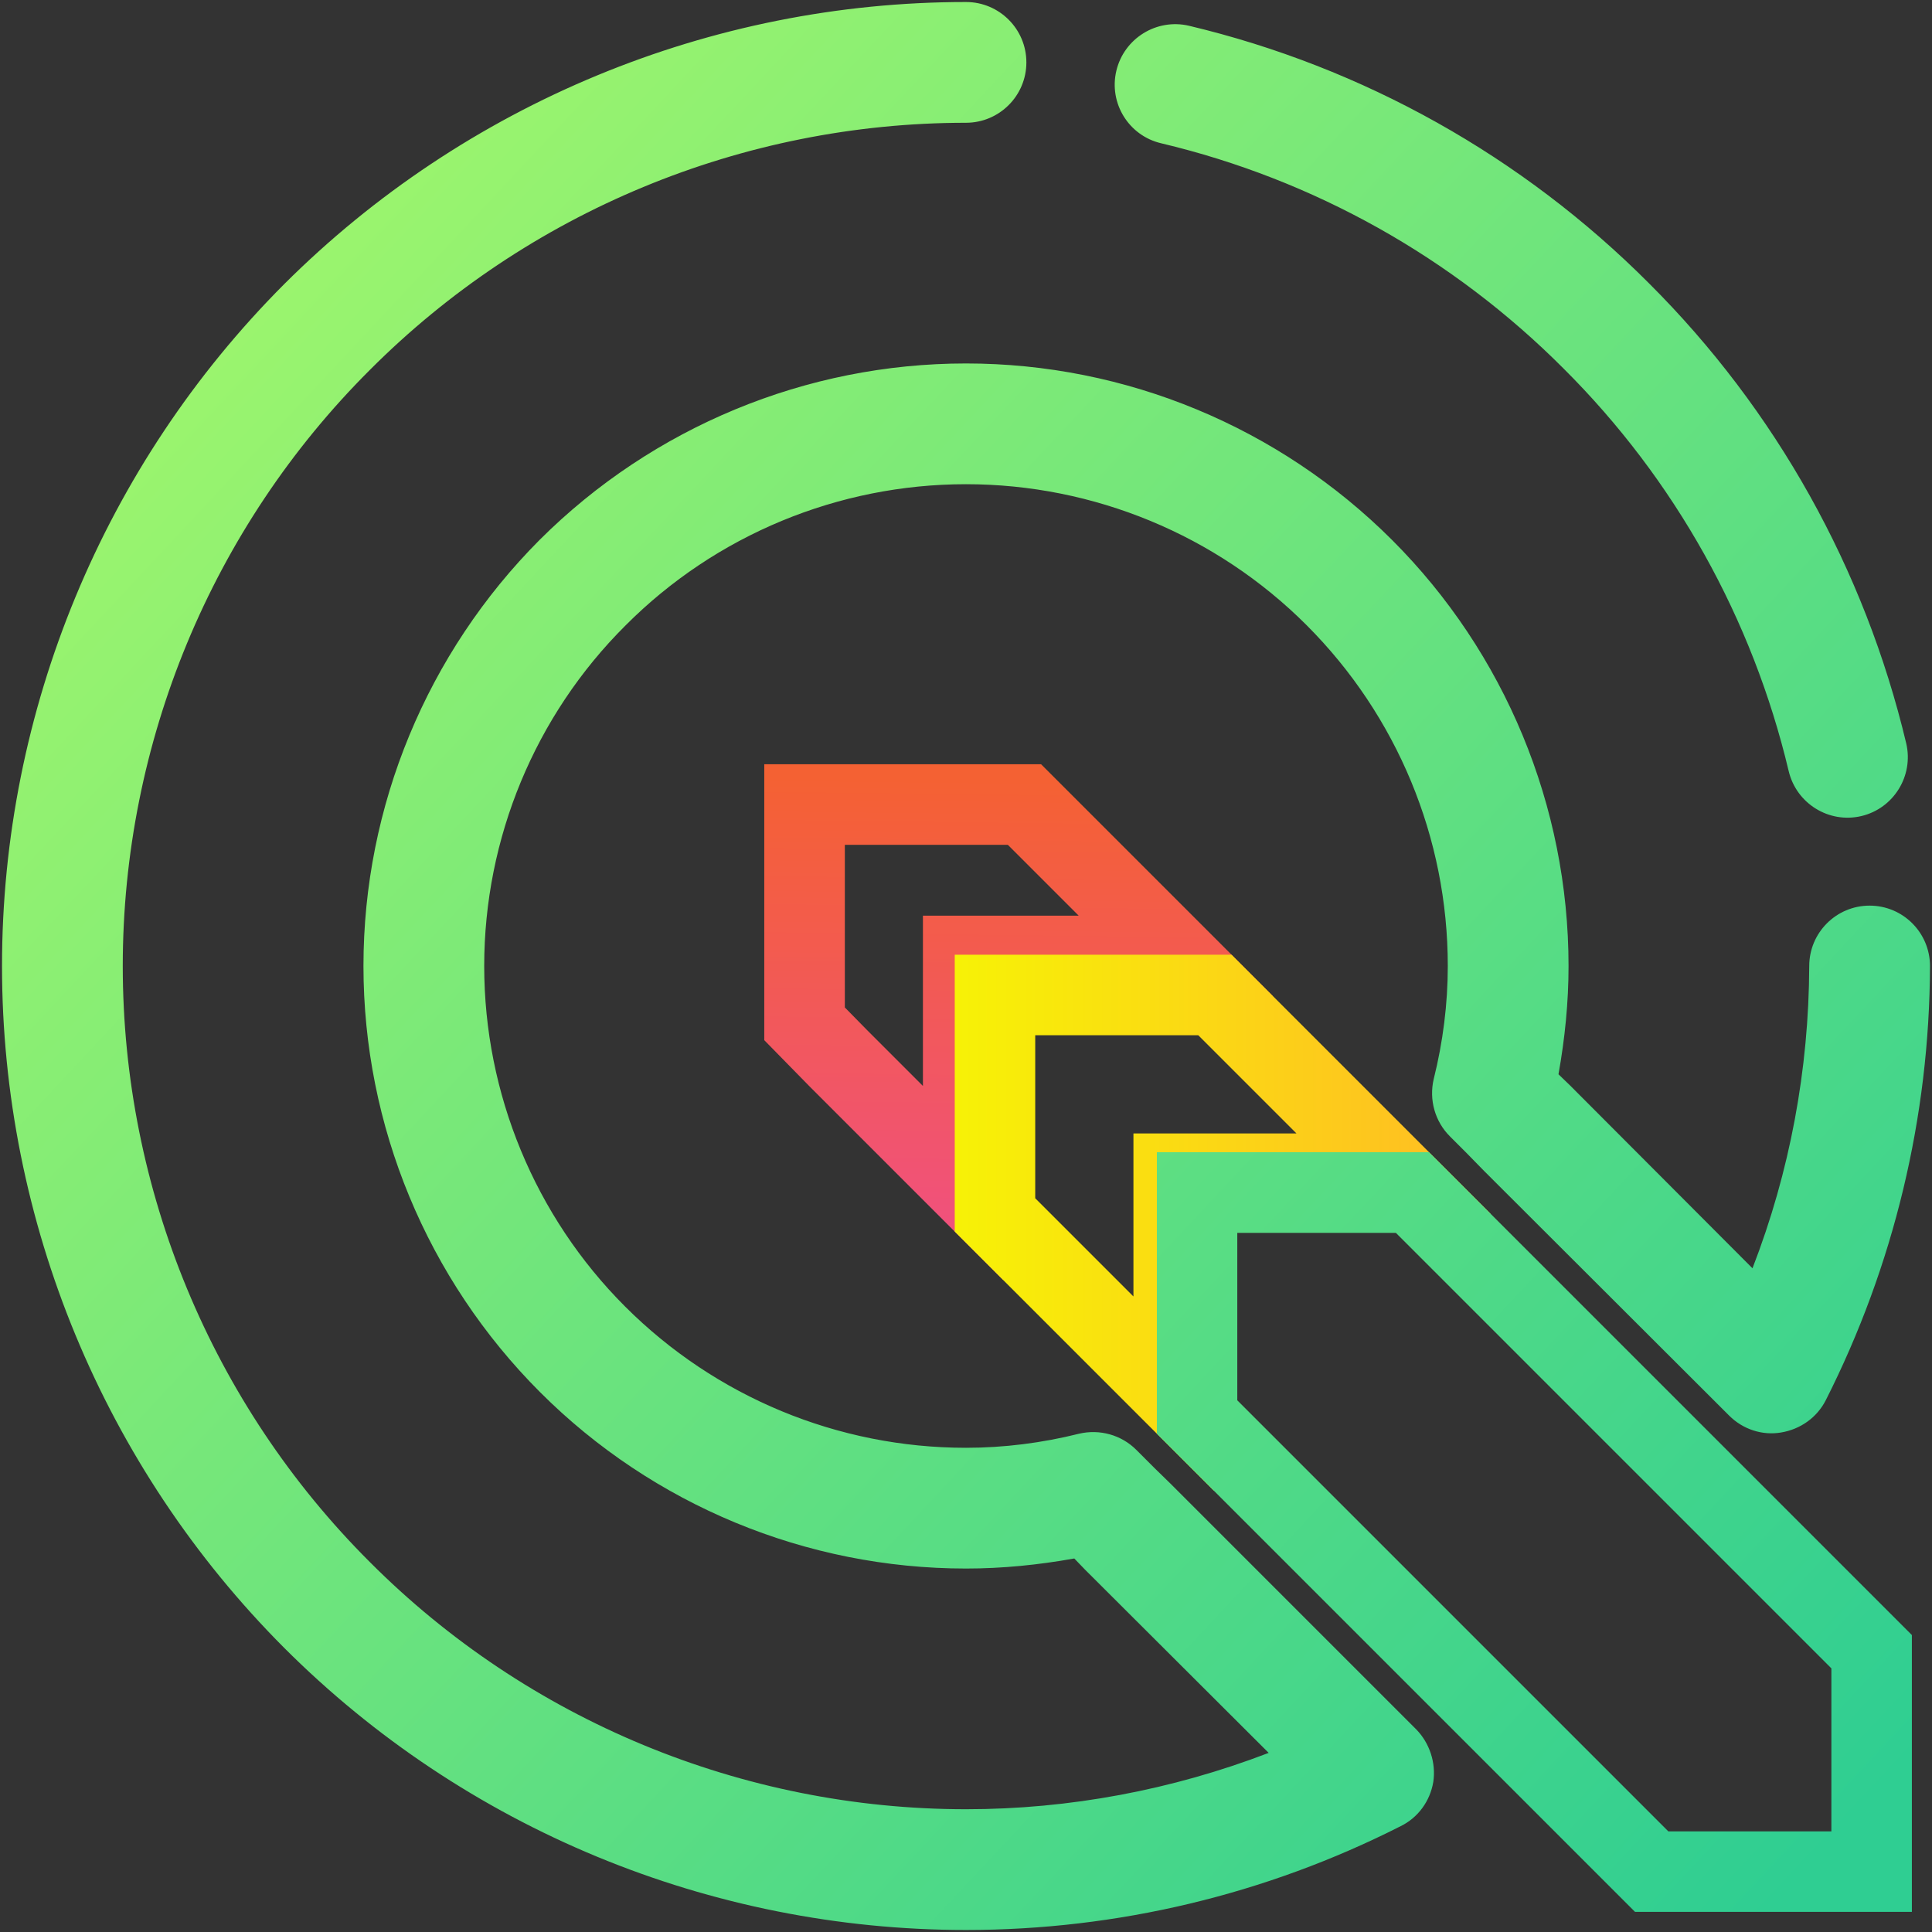
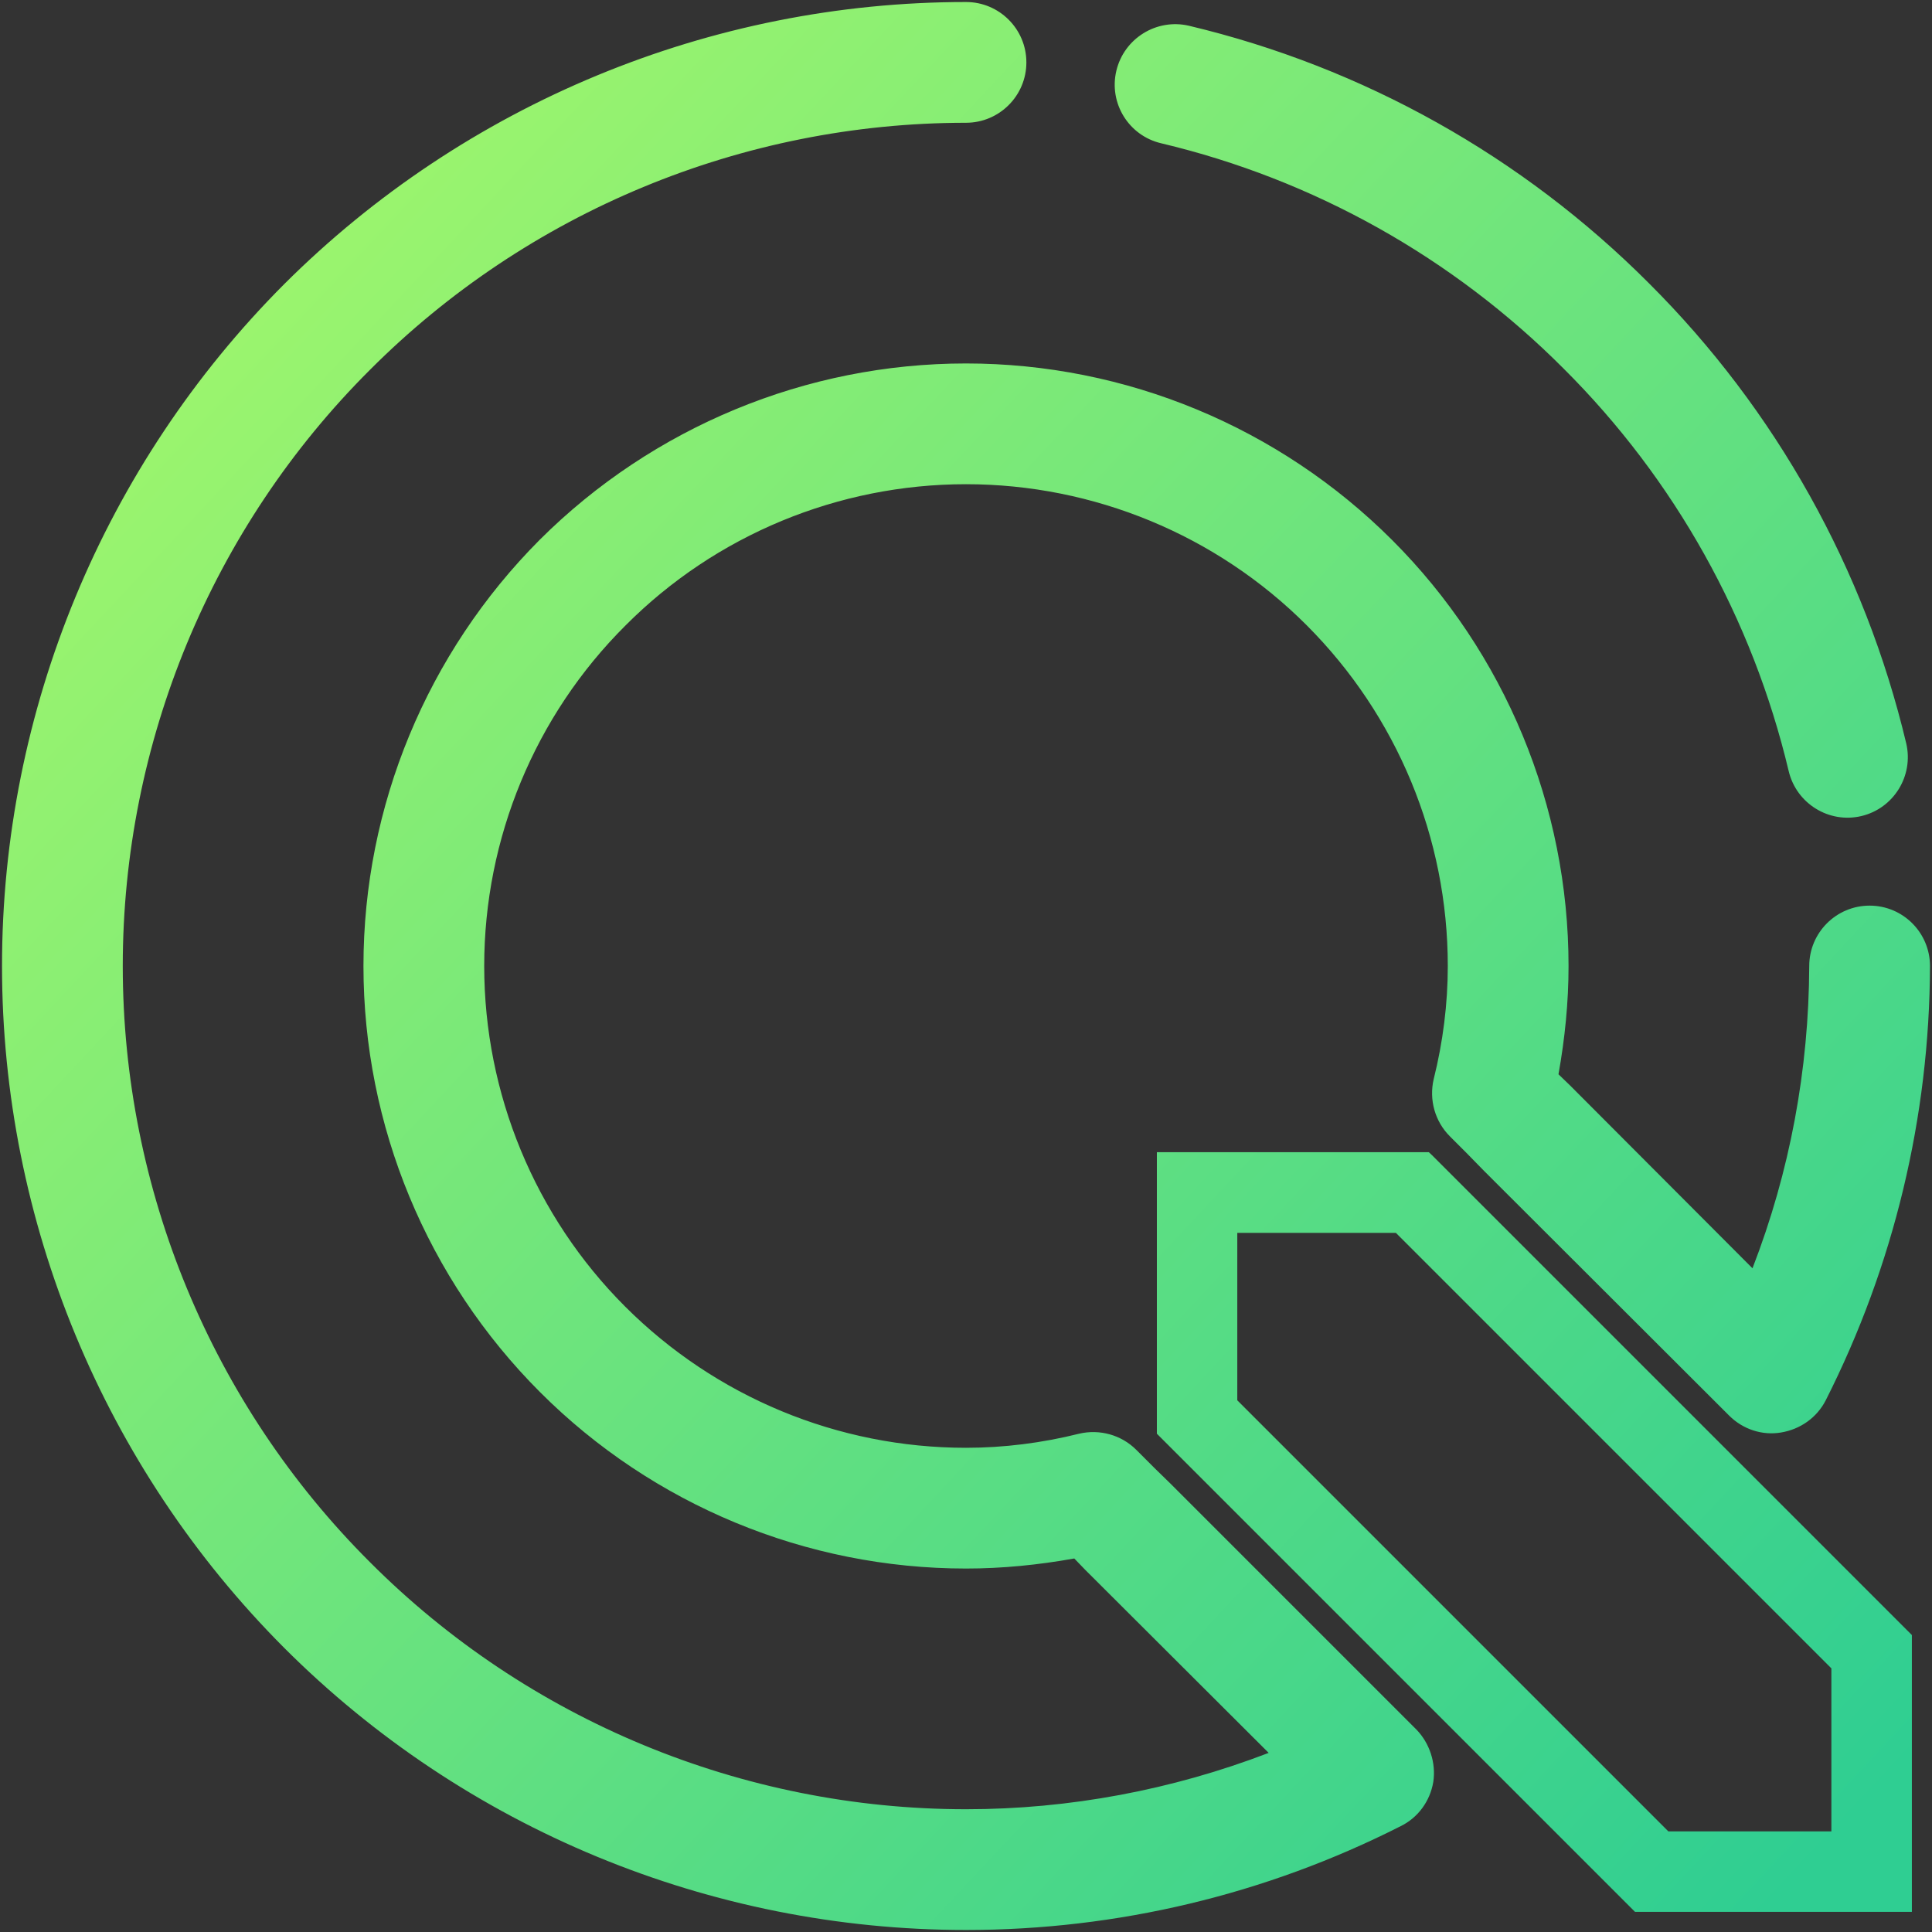
<svg xmlns="http://www.w3.org/2000/svg" style="isolation:isolate" viewBox="0 0 48 48" width="48pt" height="48pt">
  <rect x="0" y="0" width="48" height="48" fill="#333333" stroke="none" />
  <linearGradient id="_lgradient_10" x1="0.518" y1="0.033" x2="0.507" y2="0.968" gradientTransform="matrix(12.637,0,0,12.818,18.988,18.988)" gradientUnits="userSpaceOnUse">
    <stop offset="0%" stop-opacity="1" style="stop-color:rgb(244,97,51)" />
    <stop offset="98.75%" stop-opacity="1" style="stop-color:rgb(240,80,129)" />
  </linearGradient>
-   <path d=" M 25.866 18.988 L 31.624 24.746 L 24.928 24.746 L 24.928 31.806 L 20.11 26.988 L 18.988 25.843 L 18.988 18.988 L 25.866 18.988 Z  M 25.04 20.99 L 26.8 22.75 L 22.93 22.75 L 22.93 26.98 L 21.53 25.58 L 20.99 25.03 L 20.99 20.99 L 25.04 20.99 Z " fill-rule="evenodd" fill="url(#_lgradient_10)" />
  <linearGradient id="_lgradient_11" x1="0" y1="0.5" x2="1" y2="0.5" gradientTransform="matrix(13.317,0,0,13.317,23.72,23.72)" gradientUnits="userSpaceOnUse">
    <stop offset="0%" stop-opacity="1" style="stop-color:rgb(247,242,6)" />
    <stop offset="97.826%" stop-opacity="1" style="stop-color:rgb(255,187,36)" />
  </linearGradient>
-   <path d=" M 30.598 23.72 L 37.037 30.159 L 30.159 30.159 L 30.159 37.037 L 23.72 30.598 L 23.72 23.72 L 30.598 23.72 Z  M 29.77 25.72 L 32.21 28.16 L 28.16 28.16 L 28.16 32.21 L 25.72 29.77 L 25.72 25.72 L 29.77 25.72 Z " fill-rule="evenodd" fill="url(#_lgradient_11)" />
  <linearGradient id="_lgradient_12" x1="0.031" y1="0.109" x2="0.958" y2="0.975" gradientTransform="matrix(47.9,0,0,47.9,0.05,0.05)" gradientUnits="userSpaceOnUse">
    <stop offset="0%" stop-opacity="1" style="stop-color:rgb(165,248,106)" />
    <stop offset="97.917%" stop-opacity="1" style="stop-color:rgb(47,206,146)" />
  </linearGradient>
  <path d=" M 38.72 26.69 L 39 26.96 L 43.54 31.51 C 44.47 29.11 44.94 26.57 44.95 24 L 44.95 24 C 44.95 23.172 45.622 22.5 46.45 22.5 L 46.45 22.5 C 47.278 22.5 47.95 23.172 47.95 24 L 47.95 24 C 47.94 27.75 47.05 31.45 45.36 34.79 C 45.14 35.22 44.73 35.51 44.25 35.59 C 43.78 35.67 43.3 35.51 42.96 35.17 L 36.87 29.09 L 36.43 28.64 L 36.02 28.23 C 35.65 27.86 35.5 27.32 35.62 26.81 C 35.85 25.89 35.97 24.94 35.97 24 C 35.97 20.82 34.71 17.78 32.46 15.53 C 30.22 13.29 27.17 12.03 24 12.03 C 20.83 12.03 17.78 13.29 15.54 15.54 C 13.29 17.78 12.03 20.83 12.03 24 C 12.03 27.17 13.29 30.22 15.53 32.46 C 17.78 34.71 20.82 35.97 24 35.97 C 24.94 35.97 25.89 35.85 26.81 35.62 C 27.32 35.5 27.86 35.65 28.23 36.02 L 28.68 36.47 L 29.09 36.87 L 35.19 42.97 C 35.52 43.31 35.68 43.8 35.61 44.27 C 35.53 44.75 35.23 45.16 34.8 45.37 C 31.45 47.07 27.75 47.95 24 47.95 C 17.65 47.95 11.55 45.43 7.06 40.94 C 2.58 36.45 0.05 30.35 0.05 24 C 0.05 17.65 2.58 11.55 7.06 7.06 C 11.55 2.58 17.65 0.05 24 0.05 L 24 0.05 C 24.828 0.05 25.5 0.722 25.5 1.55 L 25.5 1.55 C 25.5 2.378 24.828 3.05 24 3.05 L 24 3.05 C 18.45 3.05 13.11 5.26 9.19 9.19 C 5.26 13.11 3.05 18.45 3.05 24 C 3.05 29.55 5.26 34.89 9.19 38.81 C 13.11 42.74 18.45 44.95 24 44.95 C 26.57 44.95 29.12 44.47 31.52 43.55 L 26.96 39 L 26.69 38.72 C 25.8 38.88 24.9 38.97 24 38.97 C 20.03 38.97 16.22 37.39 13.42 34.59 C 10.61 31.78 9.03 27.97 9.03 24 C 9.03 20.03 10.61 16.22 13.41 13.41 C 16.22 10.61 20.03 9.03 24 9.03 C 27.97 9.03 31.78 10.61 34.59 13.42 C 37.39 16.22 38.97 20.03 38.97 24 C 38.97 24.9 38.88 25.8 38.72 26.69 L 38.72 26.69 Z  M 28.85 3.56 L 28.85 3.56 C 28.044 3.372 27.545 2.566 27.735 1.76 L 27.735 1.76 C 27.925 0.954 28.734 0.452 29.54 0.64 L 29.54 0.64 C 33.87 1.67 37.83 3.89 40.97 7.04 C 44.12 10.18 46.33 14.14 47.36 18.47 L 47.36 18.47 C 47.548 19.276 47.048 20.085 46.245 20.275 L 46.245 20.275 C 45.442 20.465 44.633 19.966 44.44 19.16 L 44.44 19.16 C 43.54 15.37 41.61 11.91 38.85 9.16 C 36.1 6.4 32.64 4.46 28.85 3.56 L 28.85 3.56 Z  M 34.68 30.63 L 45.5 41.45 L 45.5 45.5 L 41.45 45.5 L 30.74 34.79 L 30.74 30.63 L 34.68 30.63 L 34.68 30.63 Z  M 35.499 28.626 L 35.58 28.702 L 47.5 40.622 L 47.5 47.5 L 40.622 47.5 L 28.742 35.62 L 28.742 28.626 L 35.499 28.626 L 35.499 28.626 Z " fill-rule="evenodd" fill="url(#_lgradient_12)" />
</svg>